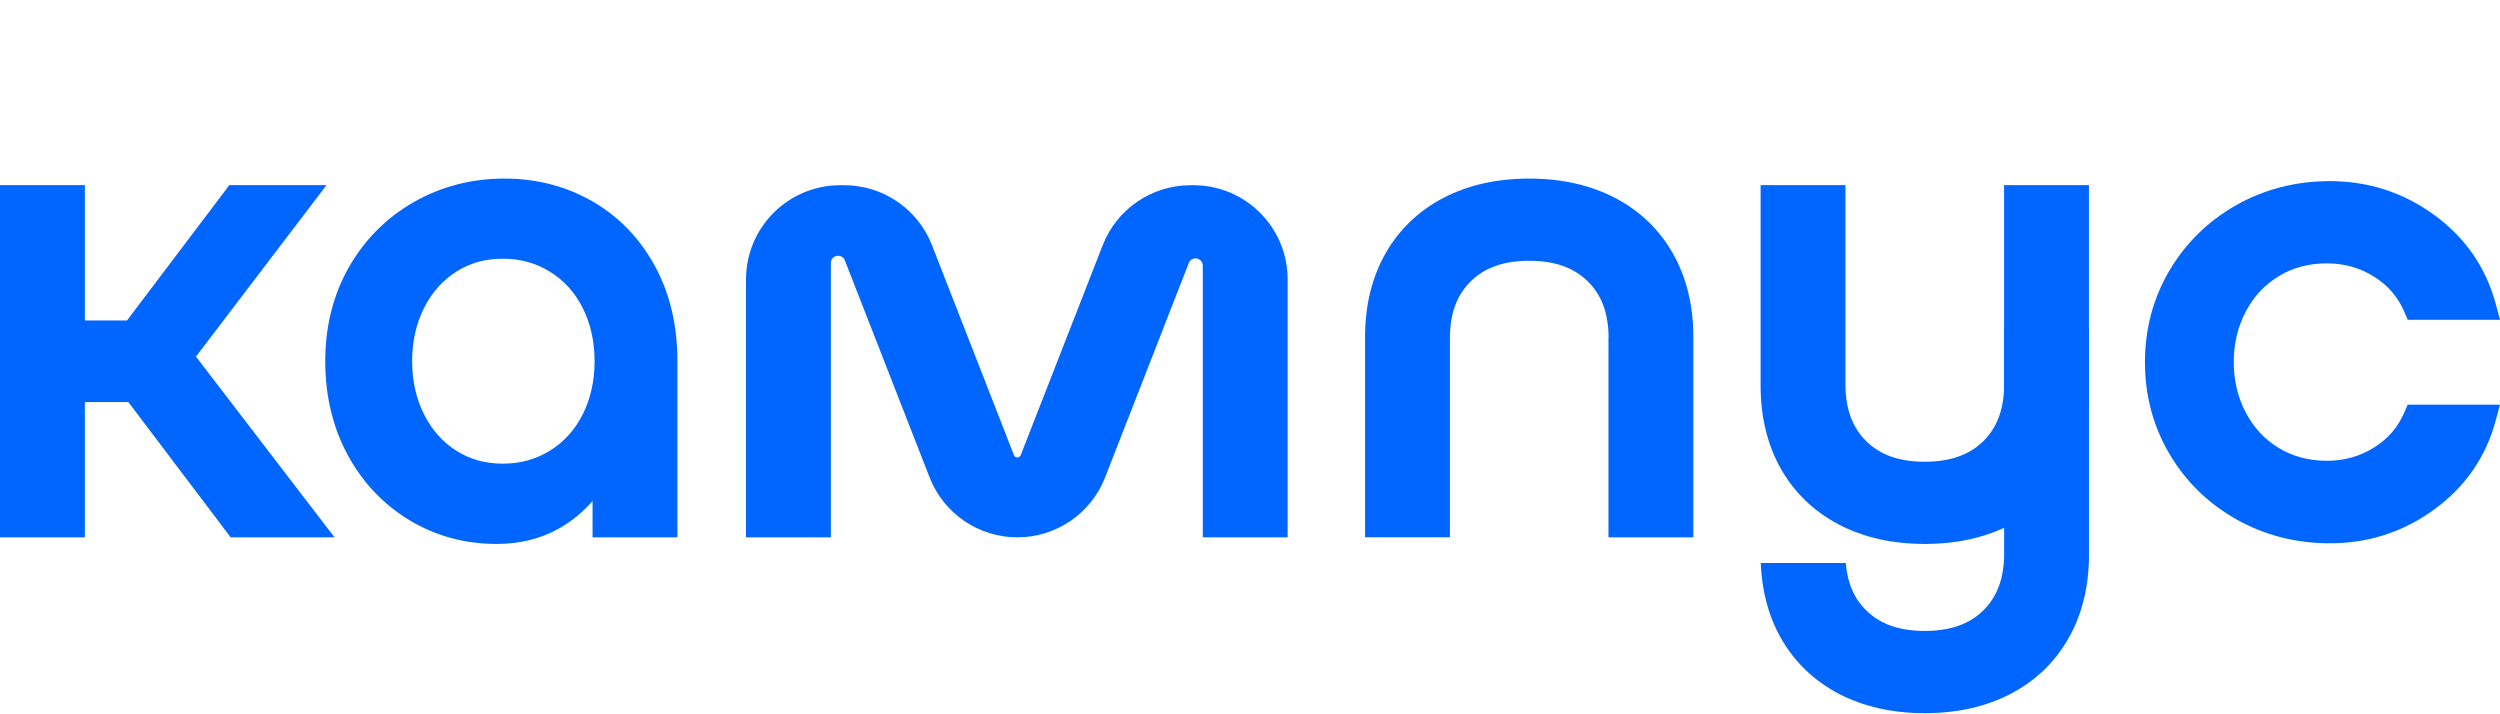
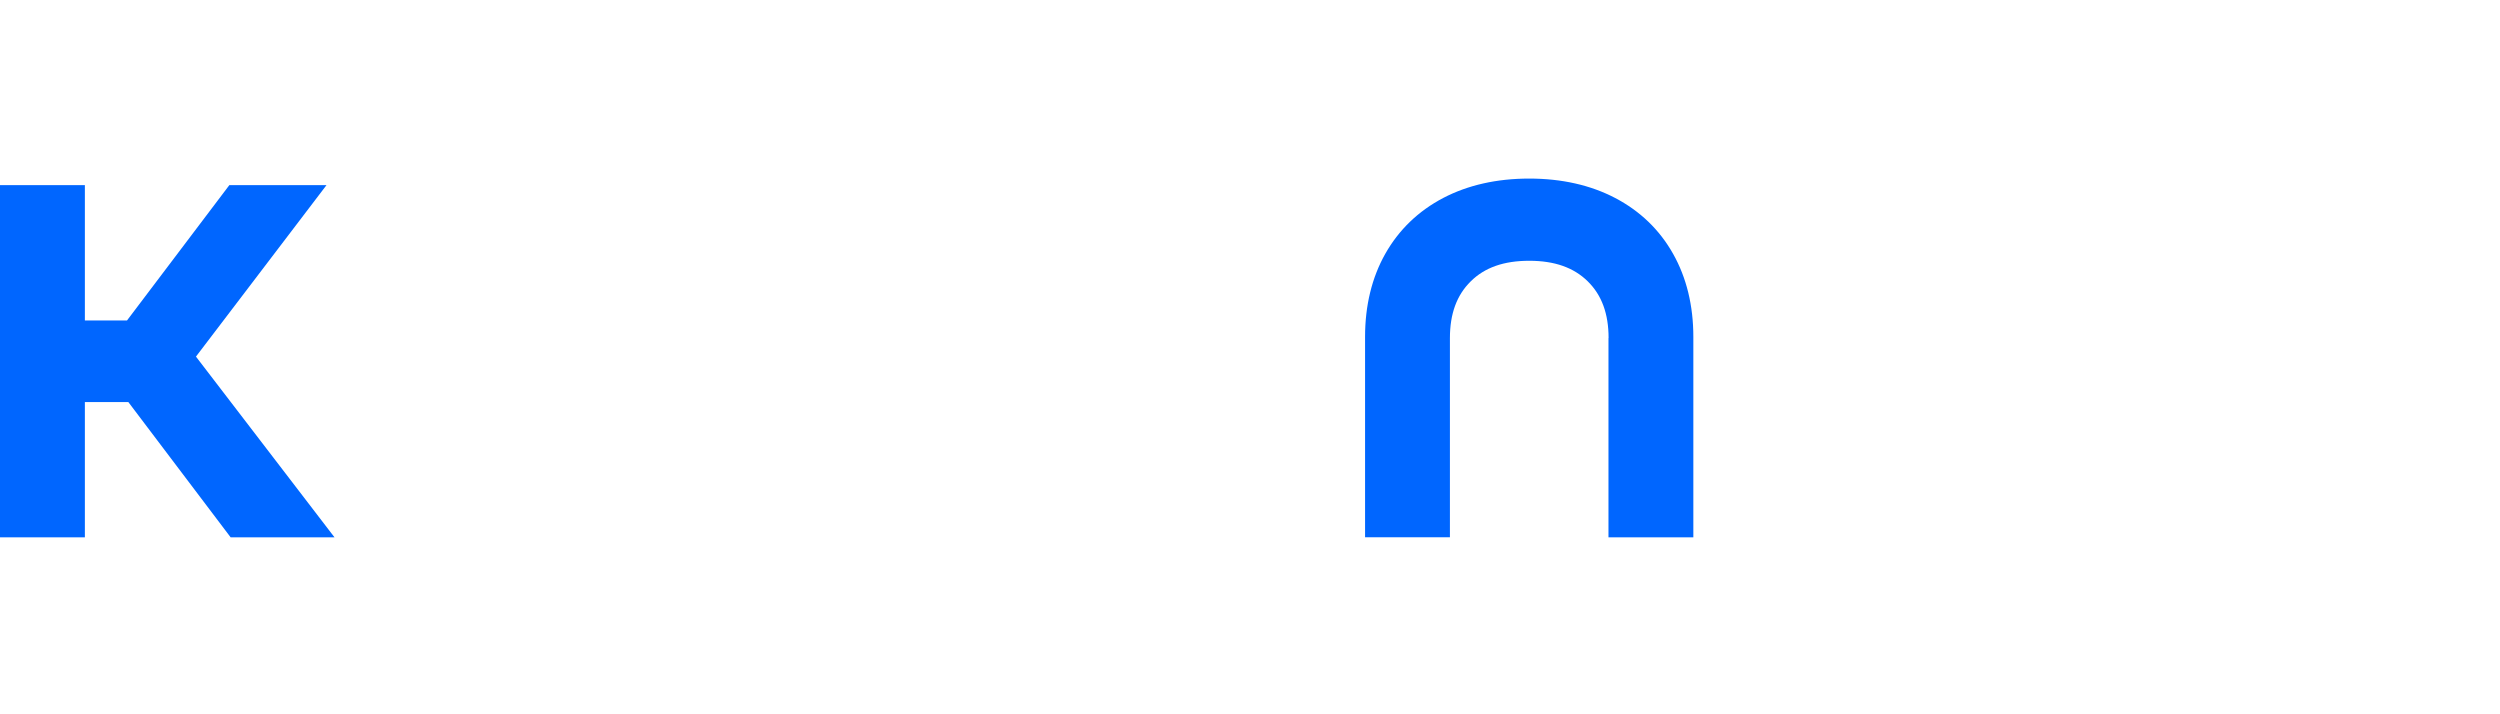
<svg xmlns="http://www.w3.org/2000/svg" width="154" height="44" viewBox="0 0 154 44" fill="none">
  <path d="M20.111 11.406H14.126L7.823 19.741H5.228V11.406H0V33.1H5.228V24.766H7.905L14.208 33.1H20.606L12.071 21.967L20.111 11.406Z" fill="#0066FF" />
-   <path d="M36.469 12.39C34.853 11.469 33.044 11 31.087 11C29.052 11 27.167 11.488 25.483 12.452C23.798 13.415 22.454 14.769 21.487 16.467C20.524 18.165 20.035 20.108 20.035 22.252C20.035 24.389 20.501 26.332 21.419 28.027C22.34 29.728 23.621 31.078 25.224 32.045C26.83 33.015 28.636 33.507 30.599 33.507C33.594 33.507 35.43 32.084 36.502 30.862V33.1H41.729V22.252C41.729 20.029 41.257 18.047 40.323 16.352C39.389 14.651 38.091 13.317 36.469 12.39ZM35.886 25.542C35.404 26.493 34.722 27.243 33.863 27.768C32.988 28.302 32.041 28.561 30.966 28.561C29.894 28.561 28.963 28.302 28.118 27.771C27.282 27.247 26.61 26.493 26.128 25.539C25.637 24.569 25.388 23.464 25.388 22.248C25.388 21.036 25.637 19.928 26.128 18.958C26.61 18.004 27.282 17.253 28.118 16.726C28.963 16.195 29.898 15.936 30.966 15.936C32.041 15.936 32.988 16.195 33.863 16.729C34.725 17.257 35.407 18.004 35.886 18.954C36.377 19.925 36.626 21.029 36.626 22.245C36.626 23.468 36.377 24.575 35.886 25.542Z" fill="#0066FF" />
-   <path d="M123.454 23.677C123.454 25.182 123.034 26.326 122.172 27.175C121.307 28.027 120.127 28.443 118.567 28.443C117.004 28.443 115.824 28.03 114.962 27.175C114.1 26.326 113.68 25.182 113.68 23.677V11.406H108.453V23.756C108.453 25.683 108.872 27.404 109.698 28.869C110.534 30.347 111.733 31.504 113.271 32.31C114.785 33.104 116.568 33.507 118.567 33.507C120.566 33.507 122.349 33.104 123.864 32.31C125.397 31.507 126.6 30.351 127.433 28.869C128.259 27.404 128.678 25.683 128.678 23.756V11.406H123.451V23.677H123.454Z" fill="#0066FF" />
  <path d="M99.089 20.829C99.089 19.325 98.669 18.181 97.807 17.332C96.942 16.48 95.762 16.064 94.202 16.064C92.639 16.064 91.459 16.477 90.597 17.332C89.735 18.181 89.315 19.325 89.315 20.829V33.097H84.088V20.747C84.088 18.82 84.507 17.099 85.333 15.634C86.169 14.156 87.368 12.999 88.906 12.193C90.42 11.403 92.199 11 94.199 11C96.198 11 97.981 11.403 99.495 12.196C101.029 12.999 102.232 14.156 103.064 15.638C103.89 17.103 104.31 18.823 104.31 20.751V33.1H99.082V20.829H99.089Z" fill="#0066FF" />
-   <path d="M128.681 20.252V34.182C128.681 36.109 128.262 37.83 127.432 39.295C126.6 40.776 125.397 41.933 123.863 42.736C122.346 43.529 120.563 43.932 118.567 43.932C116.567 43.932 114.785 43.529 113.27 42.736C111.733 41.93 110.534 40.773 109.698 39.295C108.941 37.958 108.528 36.404 108.462 34.68H113.7C113.795 35.903 114.211 36.863 114.958 37.6C115.823 38.452 117.003 38.865 118.567 38.865C120.127 38.865 121.31 38.449 122.175 37.6C123.037 36.748 123.454 35.604 123.454 34.103V20.252H128.681Z" fill="#0066FF" />
-   <path d="M148.317 24.913L148.114 25.388C147.72 26.312 147.111 27.024 146.242 27.564C145.364 28.115 144.41 28.384 143.325 28.384C142.227 28.384 141.234 28.118 140.379 27.601C139.507 27.073 138.845 26.362 138.347 25.427C137.852 24.497 137.599 23.445 137.599 22.304C137.599 21.163 137.852 20.111 138.347 19.181C138.842 18.247 139.507 17.535 140.379 17.008C141.234 16.486 142.224 16.224 143.325 16.224C144.41 16.224 145.364 16.493 146.242 17.044C147.108 17.588 147.72 18.299 148.114 19.223L148.317 19.698H154L153.735 18.715C153.132 16.473 151.857 14.631 149.949 13.242C148.051 11.859 145.888 11.157 143.525 11.157C141.431 11.157 139.487 11.655 137.754 12.635C136.016 13.619 134.633 14.976 133.634 16.67C132.634 18.364 132.129 20.265 132.129 22.314C132.129 24.362 132.634 26.26 133.634 27.954C134.63 29.649 136.016 31.006 137.754 31.989C139.487 32.969 141.428 33.467 143.525 33.467C145.892 33.467 148.055 32.766 149.949 31.383C151.857 29.993 153.132 28.151 153.735 25.909L154 24.926H148.317V24.913Z" fill="#0066FF" />
-   <path d="M79.319 17.211V33.1H74.091V16.365C74.091 15.874 73.409 15.743 73.229 16.205L68.074 29.41C67.205 31.635 65.058 33.1 62.669 33.1C60.28 33.1 58.133 31.635 57.264 29.41L52.043 16.041C51.863 15.582 51.181 15.71 51.181 16.201V33.1H45.954V17.211C45.954 14.006 48.553 11.41 51.755 11.41H52.004C54.393 11.41 56.54 12.875 57.409 15.1L62.459 28.037C62.535 28.227 62.8 28.227 62.876 28.037L67.929 15.1C68.798 12.875 70.945 11.41 73.334 11.41H73.518C76.72 11.406 79.319 14.006 79.319 17.211Z" fill="#0066FF" />
</svg>